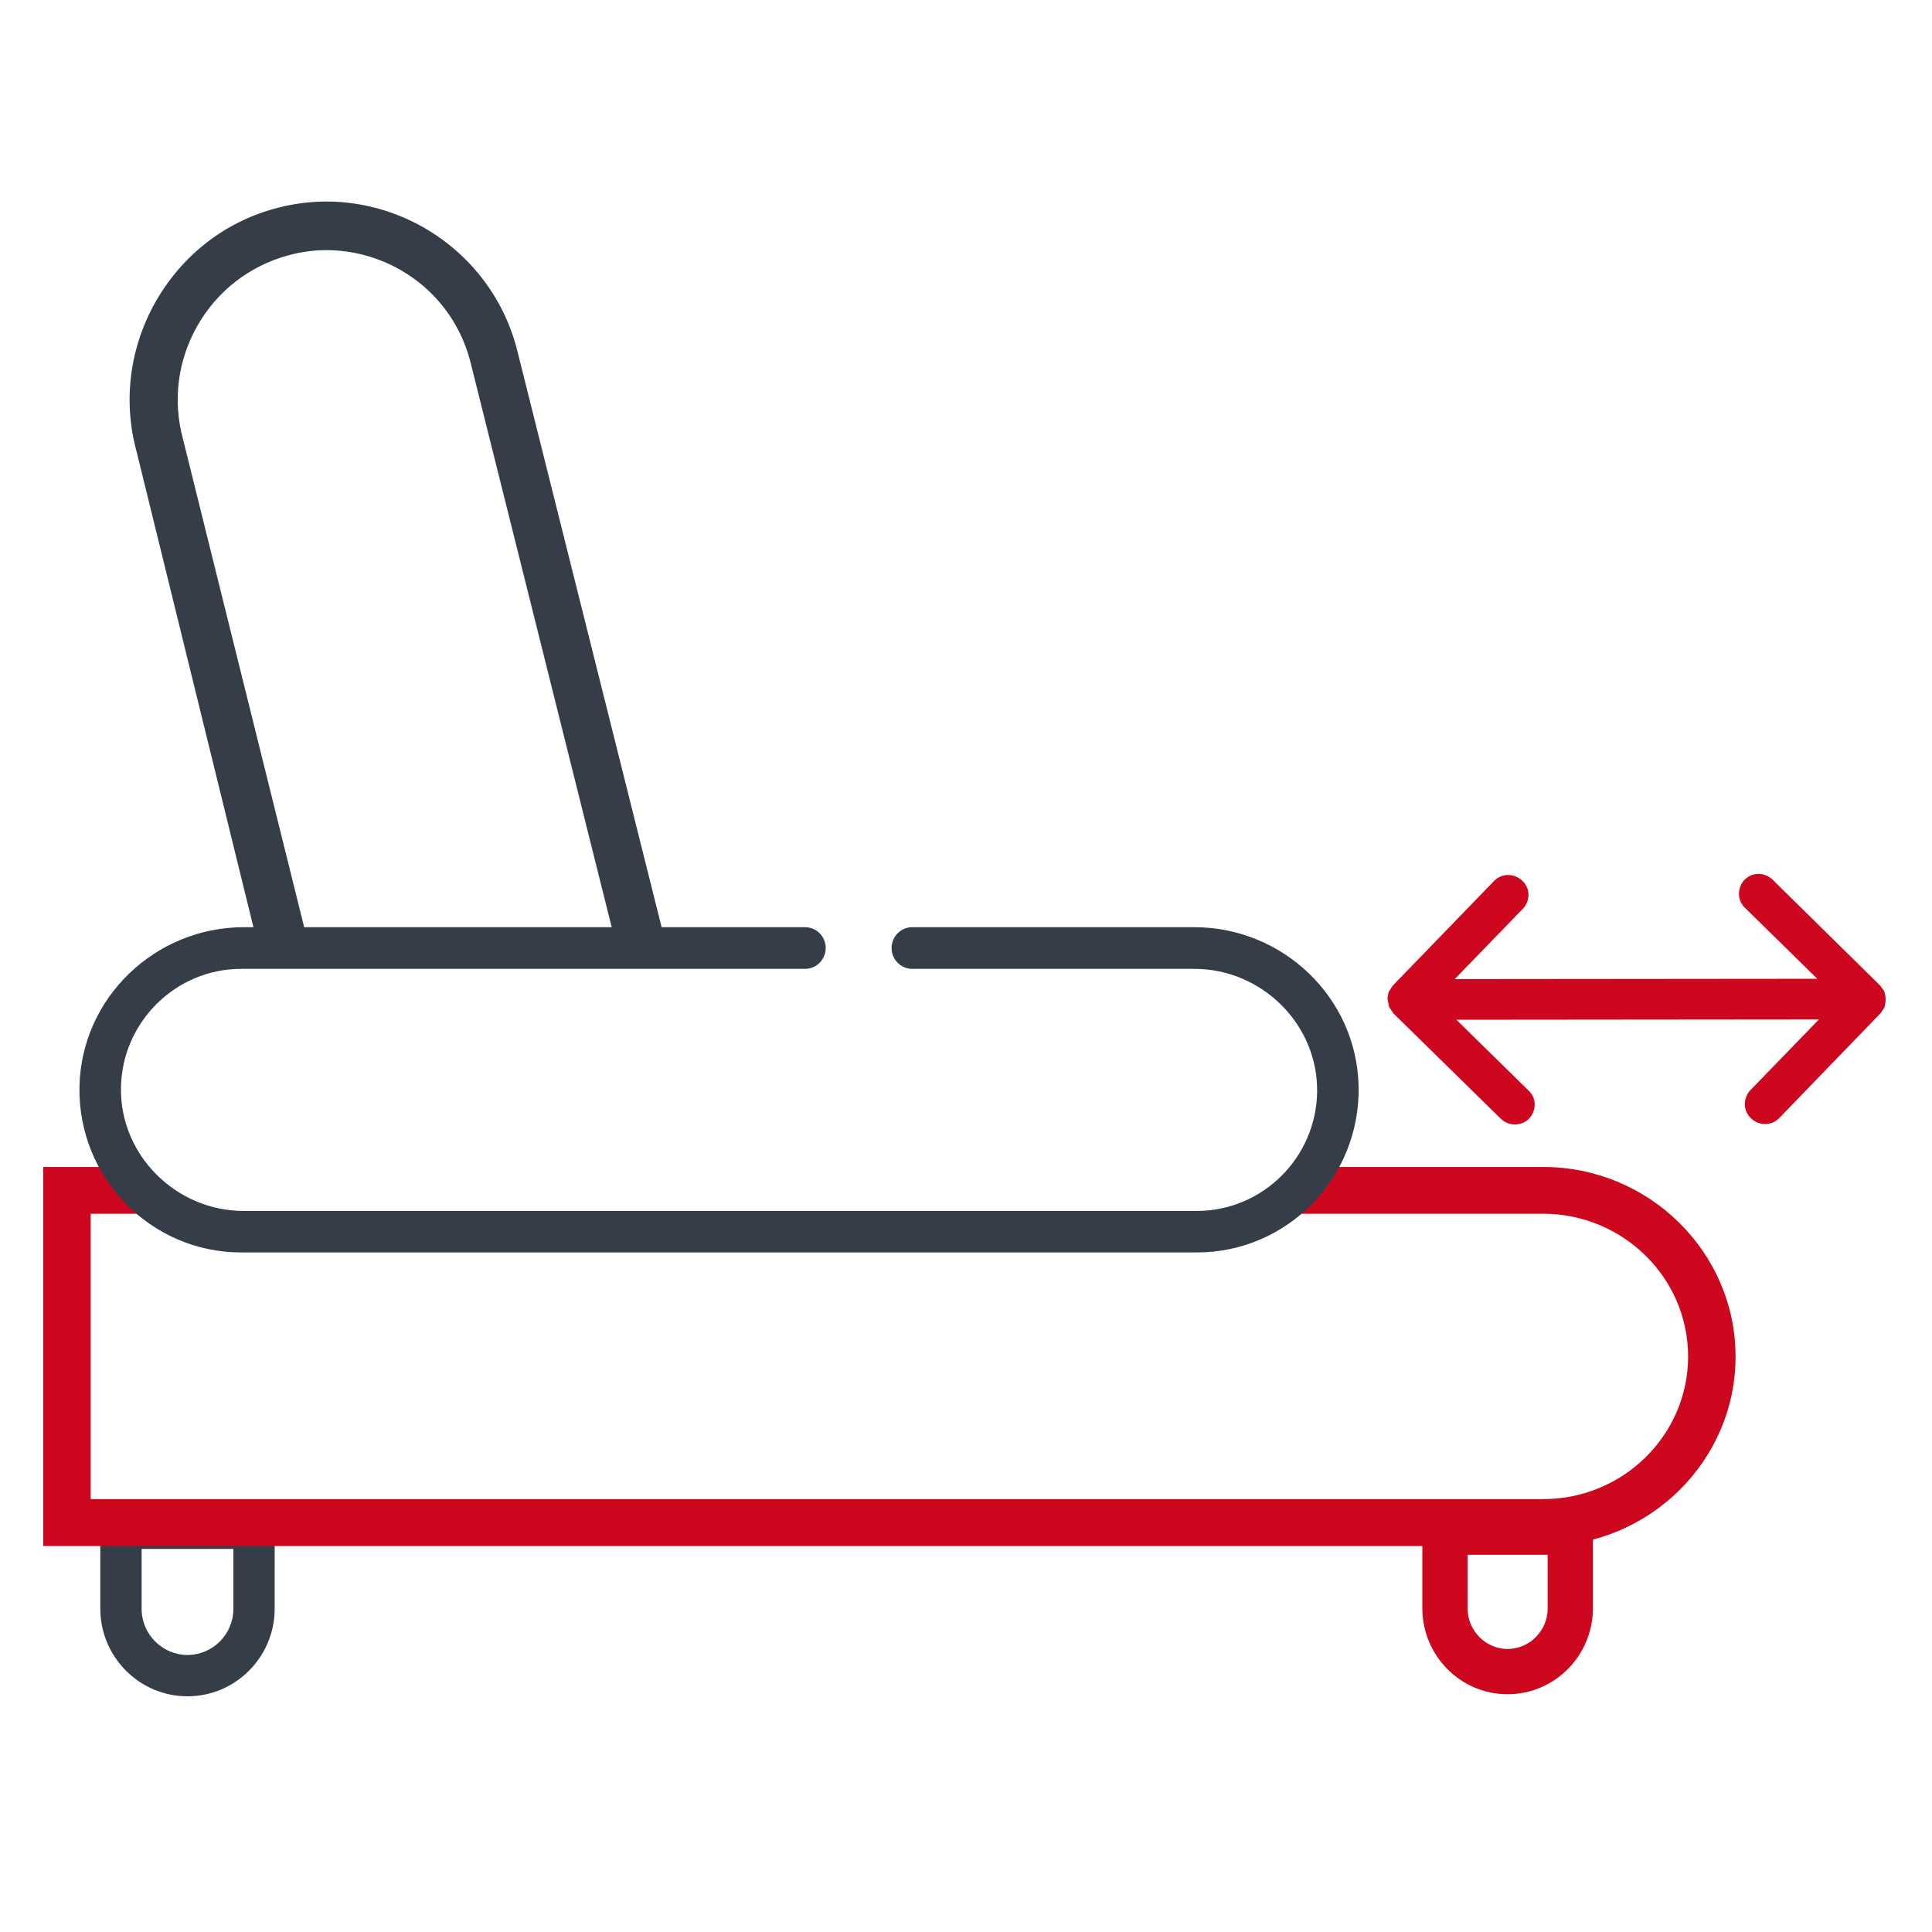
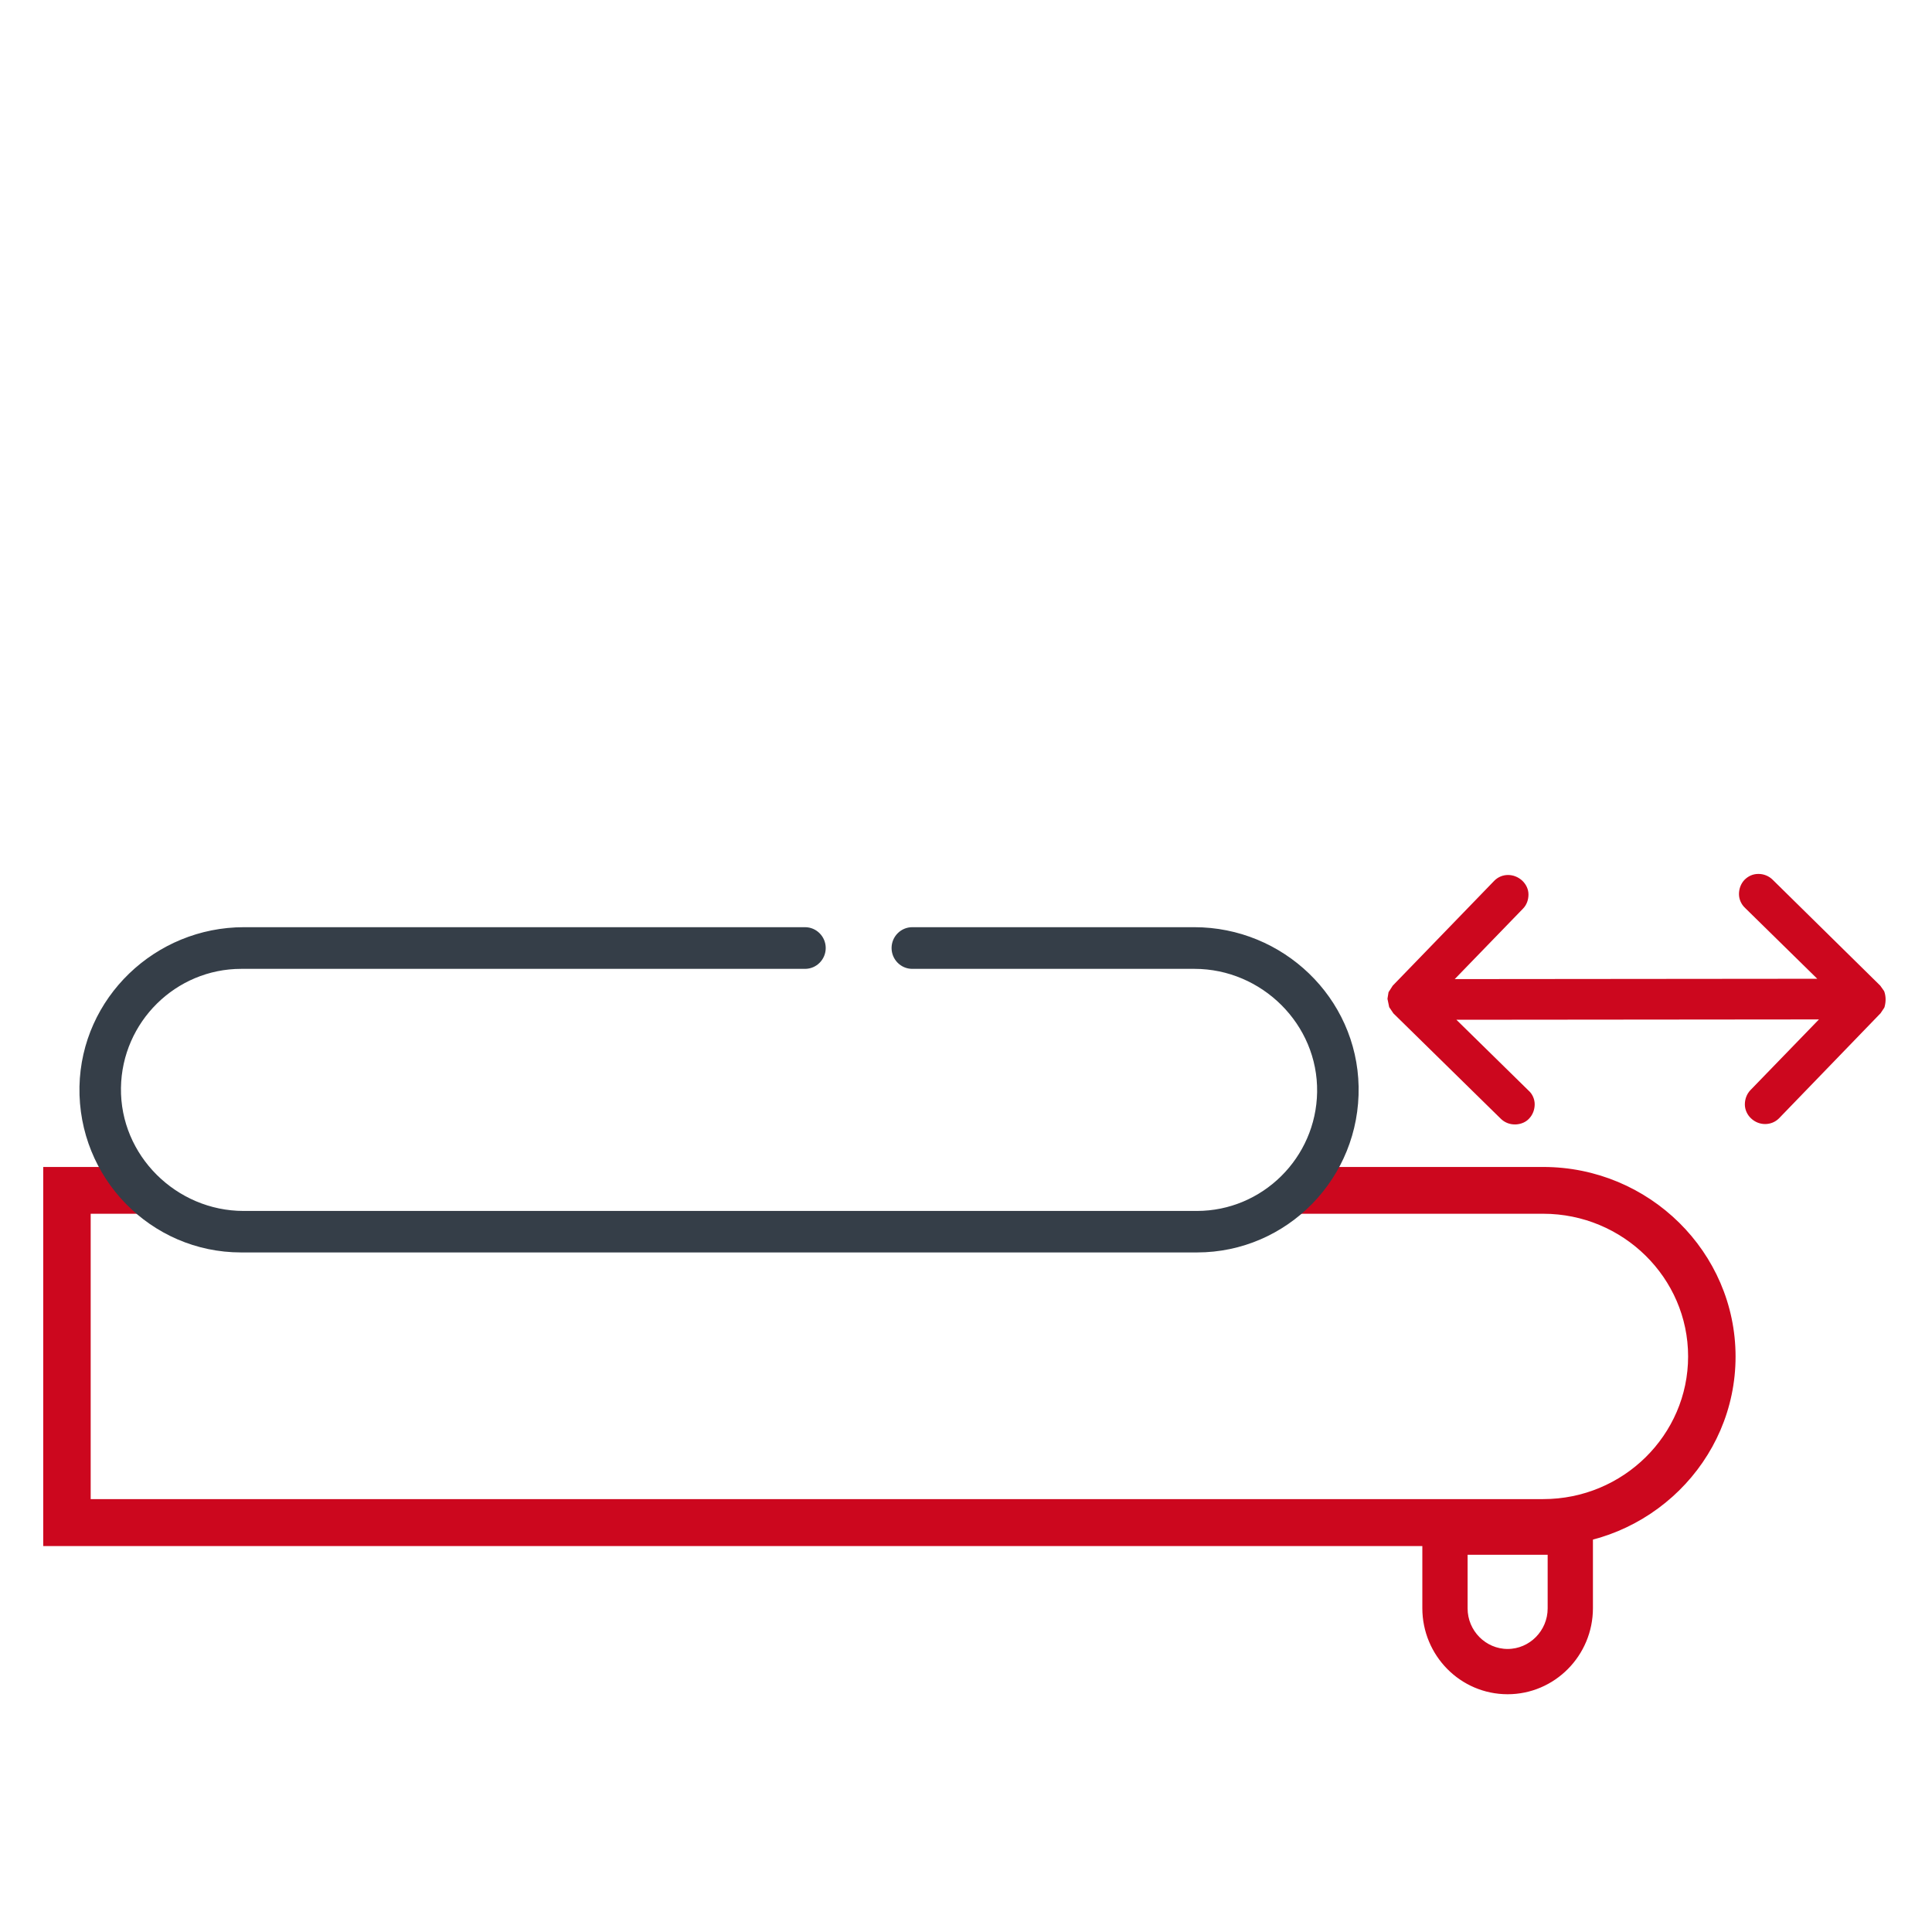
<svg xmlns="http://www.w3.org/2000/svg" version="1.1" id="Livello_1" x="0px" y="0px" viewBox="0 0 115 115" style="enable-background:new 0 0 115 115;" xml:space="preserve">
  <style type="text/css">
	.st0{fill:#CC071E;}
	.st1{fill:#CC071E;stroke:#CC071E;stroke-width:0.375;stroke-miterlimit:10;}
	.st2{fill:#353E48;}
</style>
  <g>
    <path class="st0" d="M87.17,92.36h5.14v3.38c0,1.43-1.16,2.6-2.57,2.6c-1.41,0-2.57-1.17-2.57-2.6V92.36z M84.85,95.72   c0,2.72,2.18,4.94,4.89,4.94c2.69,0,4.89-2.21,4.89-4.94V90h-9.78V95.72z" />
    <path class="st1" d="M87.17,92.36h5.14v3.38c0,1.43-1.16,2.6-2.57,2.6c-1.41,0-2.57-1.17-2.57-2.6V92.36z M84.85,95.72   c0,2.72,2.18,4.94,4.89,4.94c2.69,0,4.89-2.21,4.89-4.94V90h-9.78V95.72z" />
-     <path class="st2" d="M8.43,92.2h5.46v3.57c0,1.51-1.23,2.74-2.73,2.74s-2.73-1.24-2.73-2.74V92.2z M5.97,95.75   c0,2.87,2.32,5.22,5.19,5.22c2.85,0,5.19-2.33,5.19-5.22V89.7H5.97V95.75z" />
-     <path class="st2" d="M30.75,20.71c-0.81-3.02-2.75-5.55-5.48-7.14c-2.74-1.57-5.9-1.98-8.89-1.16c-3,0.81-5.52,2.77-7.1,5.52   c-1.57,2.76-1.97,5.94-1.15,8.95l7.01,28.53c0.16,0.03,0.35,0.08,0.54,0.19l0,0c0.83,0.52,1.72,0.84,2.77,0.98l-7.56-30.45   c-0.62-2.29-0.31-4.68,0.86-6.74c1.18-2.07,3.09-3.55,5.37-4.18c0.75-0.21,1.53-0.32,2.31-0.32c1.54,0,3.06,0.41,4.41,1.18   c2.06,1.18,3.53,3.1,4.14,5.39l8.69,34.77c0.22-0.18,0.5-0.29,0.77-0.3c0.29-0.01,0.56,0.09,0.76,0.3   c0.57-0.09,1.06-0.04,1.48,0.15L30.75,20.71z" />
    <path class="st0" d="M91.86,69.65H77.57c-0.21,1.11-1.04,2.07-2.18,2.41h16.47c4.85,0,8.81,3.9,8.81,8.68   c0,4.78-3.95,8.68-8.81,8.68H5.21V72.06h4.04c-0.71-0.56-1.12-1.51-1.16-2.41H2.76v22.19h89.1c6.2,0,11.26-4.98,11.26-11.09   S98.06,69.65,91.86,69.65" />
    <path class="st1" d="M91.86,69.65H77.57c-0.21,1.11-1.04,2.07-2.18,2.41h16.47c4.85,0,8.81,3.9,8.81,8.68   c0,4.78-3.95,8.68-8.81,8.68H5.21V72.06h4.04c-0.71-0.56-1.12-1.51-1.16-2.41H2.76v22.19h89.1c6.2,0,11.26-4.98,11.26-11.09   S98.06,69.65,91.86,69.65z" />
    <path class="st2" d="M71.09,55.19H54.3c-0.68,0-1.23,0.56-1.23,1.24s0.55,1.24,1.23,1.24h16.8c4,0,7.36,3.3,7.3,7.33   c-0.06,3.92-3.26,7.08-7.16,7.08H14.5c-4,0-7.36-3.3-7.3-7.33c0.06-3.92,3.26-7.08,7.16-7.08h33.56c0.68,0,1.23-0.56,1.23-1.24   s-0.55-1.24-1.23-1.24H14.52c-5.27,0-9.68,4.19-9.79,9.49c-0.1,5.43,4.25,9.87,9.62,9.87h56.9c5.37,0,9.72-4.44,9.62-9.87   C80.77,59.38,76.36,55.19,71.09,55.19" />
    <path class="st0" d="M112.16,59.02l-0.02-0.04l-0.22-0.31l-6.4-6.3c-0.23-0.23-0.54-0.35-0.84-0.35h-0.02   c-0.31,0-0.59,0.12-0.82,0.35c-0.22,0.23-0.33,0.54-0.33,0.85c0,0.31,0.14,0.62,0.37,0.83l4.29,4.21l-21.58,0.02l4.06-4.19   c0.23-0.23,0.33-0.54,0.33-0.85c0-0.31-0.14-0.6-0.37-0.82c-0.49-0.45-1.21-0.45-1.66,0l-6.05,6.25l-0.25,0.39l-0.06,0.37v0.04   l0.1,0.48l0.25,0.37l6.38,6.26c0.23,0.23,0.53,0.35,0.84,0.35h0.08c0.31-0.02,0.59-0.14,0.78-0.35c0.22-0.23,0.33-0.54,0.33-0.85   c0-0.31-0.14-0.62-0.37-0.82l-4.29-4.21l21.58-0.02l-4.08,4.21c-0.22,0.23-0.33,0.54-0.33,0.85c0,0.31,0.14,0.62,0.37,0.83   c0.47,0.45,1.21,0.45,1.66,0l6.05-6.26l0.22-0.33l0.02-0.06C112.26,59.62,112.26,59.31,112.16,59.02" />
  </g>
</svg>